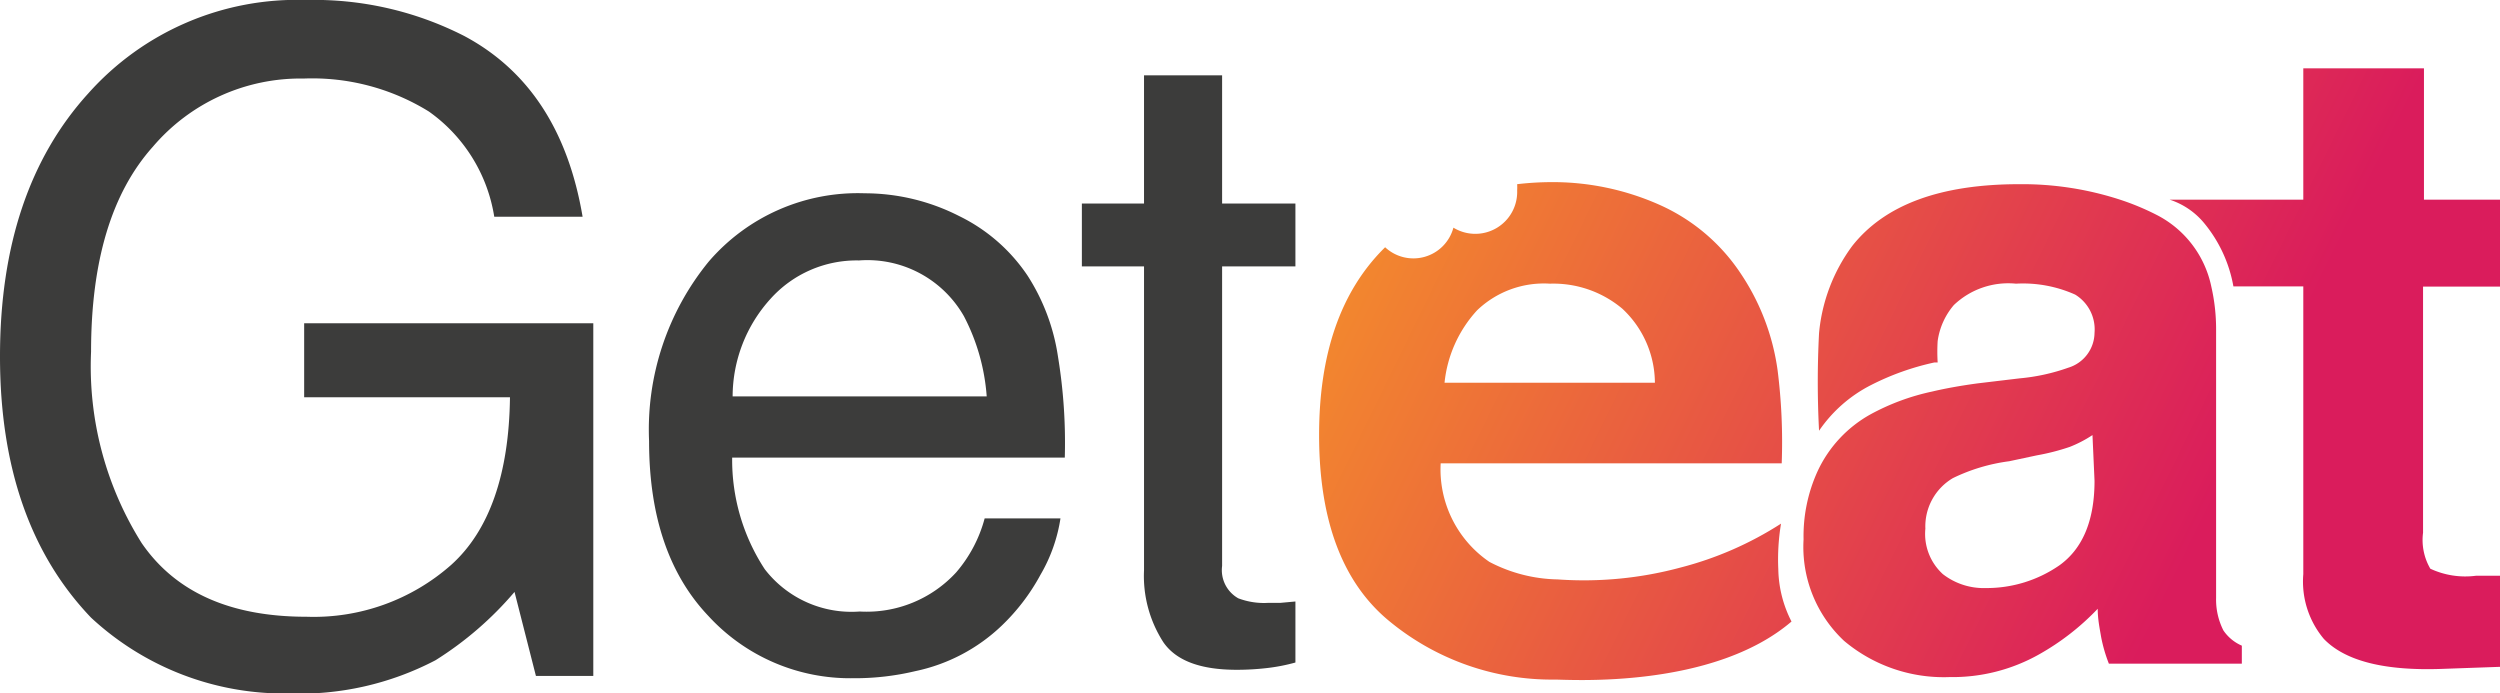
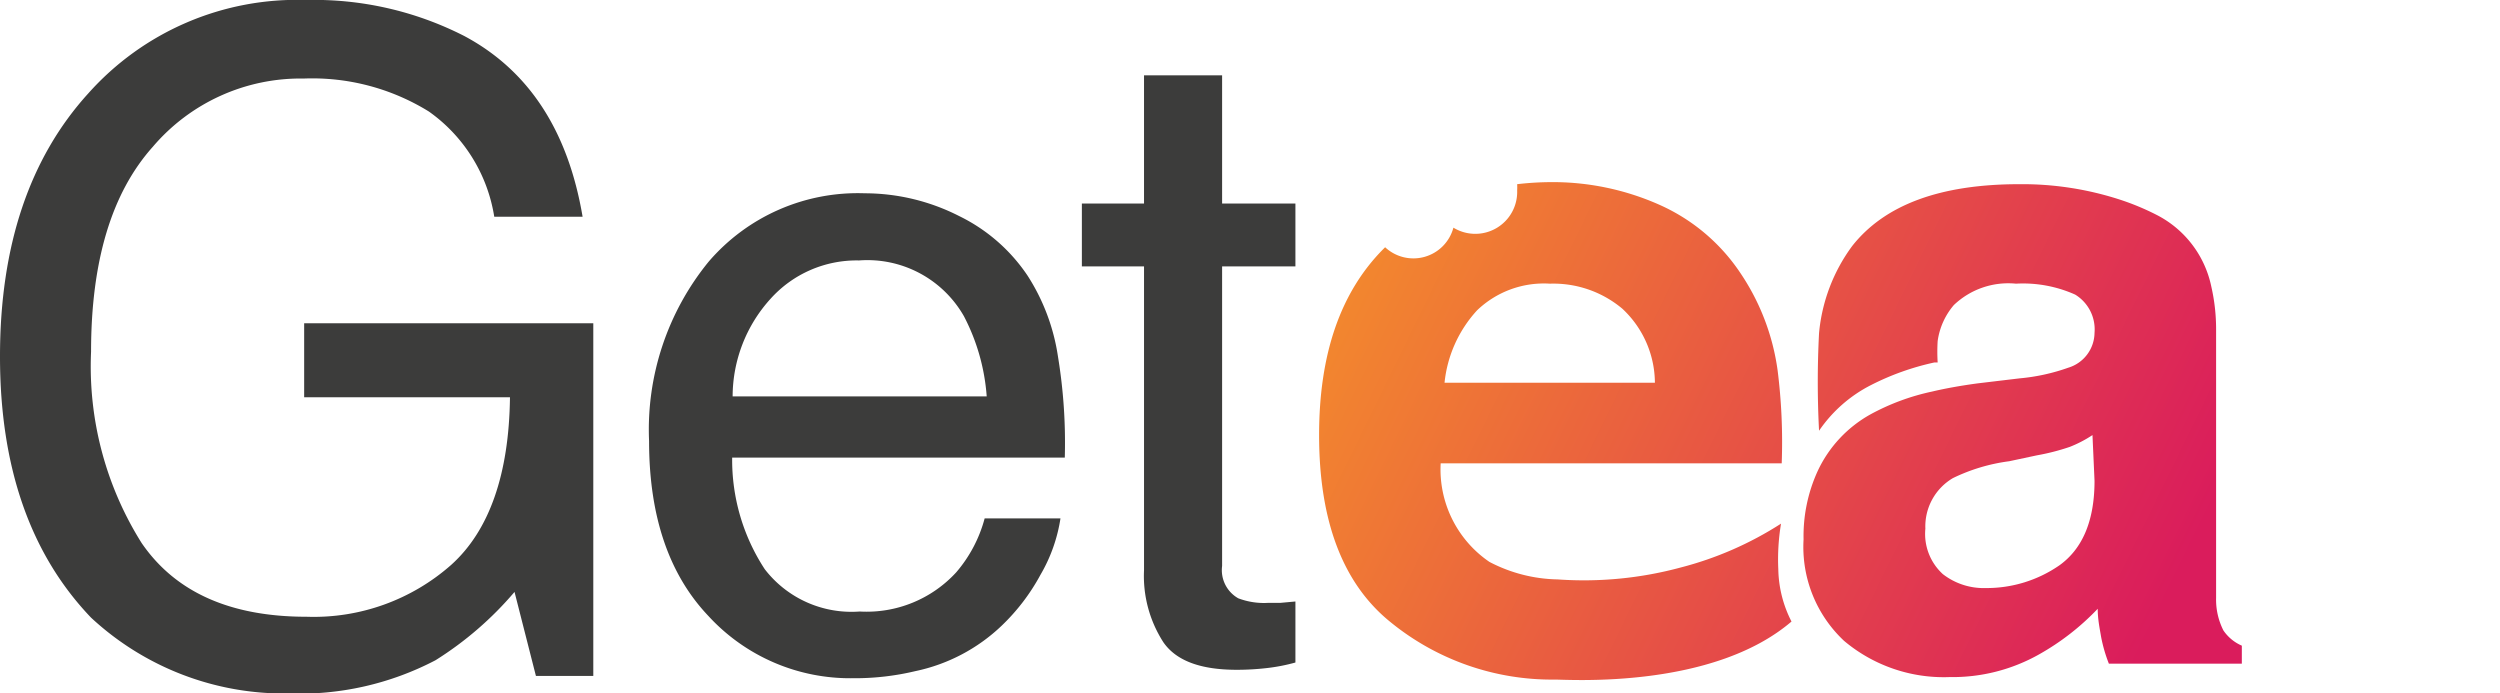
<svg xmlns="http://www.w3.org/2000/svg" xmlns:xlink="http://www.w3.org/1999/xlink" viewBox="0 0 109.81 30.46">
  <defs>
    <style>.cls-1{fill:#3c3c3b;}.cls-2{fill:url(#linear-gradient);}.cls-3{fill:url(#linear-gradient-2);}.cls-4{fill:url(#linear-gradient-3);}.cls-5{fill:url(#linear-gradient-4);}</style>
    <linearGradient id="linear-gradient" x1="60.41" y1="1.89" x2="98.1" y2="20.36" gradientUnits="userSpaceOnUse">
      <stop offset="0" stop-color="#f5912a" />
      <stop offset="1" stop-color="#da1c5c" />
    </linearGradient>
    <linearGradient id="linear-gradient-2" x1="63.46" y1="-4.33" x2="101.15" y2="14.13" xlink:href="#linear-gradient" />
    <linearGradient id="linear-gradient-3" x1="59" y1="4.78" x2="96.68" y2="23.24" xlink:href="#linear-gradient" />
    <linearGradient id="linear-gradient-4" x1="55.2" y1="12.53" x2="92.89" y2="30.99" xlink:href="#linear-gradient" />
  </defs>
  <title>LOGO2</title>
  <g id="Layer_2" data-name="Layer 2">
    <g id="Layer_1-2" data-name="Layer 1">
      <path class="cls-1" d="M20.39,1.58q4.24,2.26,5.2,7.94H21.71A7,7,0,0,0,18.84,4.9a9.73,9.73,0,0,0-5.5-1.45,8.52,8.52,0,0,0-6.63,3Q4,9.48,4,15.45a14.57,14.57,0,0,0,2.22,8.4q2.22,3.24,7.24,3.24a9.12,9.12,0,0,0,6.36-2.28c1.68-1.51,2.54-4,2.58-7.36H13.36V14.2h12.7V29.69H23.54L22.6,26a15,15,0,0,1-3.47,3,12.89,12.89,0,0,1-6.46,1.46A12.46,12.46,0,0,1,4,27.13Q0,22.95,0,15.66T3.88,4.1A12.28,12.28,0,0,1,13.44,0,14.5,14.5,0,0,1,20.39,1.58Z" />
      <path class="cls-1" d="M42.13,9.49a7.65,7.65,0,0,1,3,2.61,9,9,0,0,1,1.34,3.56,23.37,23.37,0,0,1,.3,4.44H32.16A8.76,8.76,0,0,0,33.59,25a4.81,4.81,0,0,0,4.17,1.86A5.34,5.34,0,0,0,42,25.14a6,6,0,0,0,1.25-2.37h3.33a7,7,0,0,1-.88,2.48A9,9,0,0,1,44,27.48a7.8,7.8,0,0,1-3.8,2,11.41,11.41,0,0,1-2.74.31,8.45,8.45,0,0,1-6.35-2.74q-2.6-2.74-2.6-7.68a11.66,11.66,0,0,1,2.62-7.88,8.63,8.63,0,0,1,6.85-3A9.15,9.15,0,0,1,42.13,9.49Zm1.21,7.92a9,9,0,0,0-1-3.52,4.88,4.88,0,0,0-4.61-2.45,5.08,5.08,0,0,0-3.89,1.69,6.4,6.4,0,0,0-1.66,4.28Z" />
      <path class="cls-1" d="M50.25,3.31h3.43V8.94H56.9V11.7H53.68V24.86a1.42,1.42,0,0,0,.71,1.42,3.18,3.18,0,0,0,1.32.2h.53l.66-.06V29.1a8,8,0,0,1-1.22.24,11.45,11.45,0,0,1-1.36.08c-1.59,0-2.66-.4-3.22-1.21a5.37,5.37,0,0,1-.85-3.16V11.7H47.52V8.94h2.73Z" />
      <path class="cls-2" d="M85,14.92a3.72,3.72,0,0,1,.71-1.58A3.08,3.08,0,0,0,85,14.92Z" />
-       <path class="cls-3" d="M109.81,12.59V8.77h-3.34V3h-5.3V8.77l-5.87,0a3.28,3.28,0,0,1,1.49,1,6,6,0,0,1,1.31,2.81h3.07V25.22a3.92,3.92,0,0,0,.9,2.84q1.4,1.46,5.2,1.32l2.54-.09v-4l-.54,0h-.52a3.63,3.63,0,0,1-2-.31,2.5,2.5,0,0,1-.32-1.58V12.59Z" />
      <path class="cls-4" d="M97.66,27.69a3,3,0,0,1-.32-1.43c0-.93,0-1.72,0-2.37V14.47a8.38,8.38,0,0,0-.21-1.88,4.58,4.58,0,0,0-2.42-3.16,11.09,11.09,0,0,0-1.59-.66,13.89,13.89,0,0,0-4.42-.68c-3.47,0-5.91.9-7.34,2.71a7.61,7.61,0,0,0-1.46,3.83,41.21,41.21,0,0,0,0,4.29,6.12,6.12,0,0,1,2.27-2,11.46,11.46,0,0,1,2.8-1l.14,0a7.59,7.59,0,0,1,0-.94,3.08,3.08,0,0,1,.71-1.58,3.46,3.46,0,0,1,2.73-.94,5.6,5.6,0,0,1,2.6.48A1.79,1.79,0,0,1,92,14.62a1.62,1.62,0,0,1-1.15,1.53,8.68,8.68,0,0,1-2.15.47l-1.84.22q-1.11.15-2,.36a10,10,0,0,0-2.7,1,5.51,5.51,0,0,0-2.32,2.49,6.85,6.85,0,0,0-.62,3A5.65,5.65,0,0,0,81,28.15a6.8,6.8,0,0,0,4.63,1.59,7.75,7.75,0,0,0,3.94-1,10.94,10.94,0,0,0,2.57-2c0,.46.09.88.15,1.24a6.58,6.58,0,0,0,.34,1.17h5.84v-.79A1.87,1.87,0,0,1,97.66,27.69ZM92,21.12c0,1.79-.55,3-1.54,3.71a5.62,5.62,0,0,1-3.24,1,2.93,2.93,0,0,1-1.88-.61,2.39,2.39,0,0,1-.77-2A2.46,2.46,0,0,1,85.78,21a8,8,0,0,1,2.47-.74L89.47,20a9.76,9.76,0,0,0,1.44-.37,5.32,5.32,0,0,0,1-.52Z" />
      <path class="cls-5" d="M78.11,25a9.54,9.54,0,0,1,.12-2,15.12,15.12,0,0,1-4.42,1.93,16.29,16.29,0,0,1-5.39.52,6.7,6.7,0,0,1-3-.77,4.92,4.92,0,0,1-2.14-4.33H78.26a25.15,25.15,0,0,0-.18-4.08A10.08,10.08,0,0,0,76.45,12,8.35,8.35,0,0,0,72.9,9a11.53,11.53,0,0,0-4.82-1,13.41,13.41,0,0,0-1.44.09,2.66,2.66,0,0,1,0,.28A1.84,1.84,0,0,1,63.84,10a1.82,1.82,0,0,1-3,.86l-.07.07c-1.89,1.9-2.83,4.62-2.83,8.18,0,3.79,1.05,6.53,3.13,8.21a11.22,11.22,0,0,0,7.23,2.53c.66,0,6.92.42,10.39-2.55A5.21,5.21,0,0,1,78.11,25ZM64.88,13.63a4.24,4.24,0,0,1,3.2-1.17,4.71,4.71,0,0,1,3.18,1.1,4.48,4.48,0,0,1,1.43,3.25H63.45A5.53,5.53,0,0,1,64.88,13.63Z" />
    </g>
  </g>
</svg>